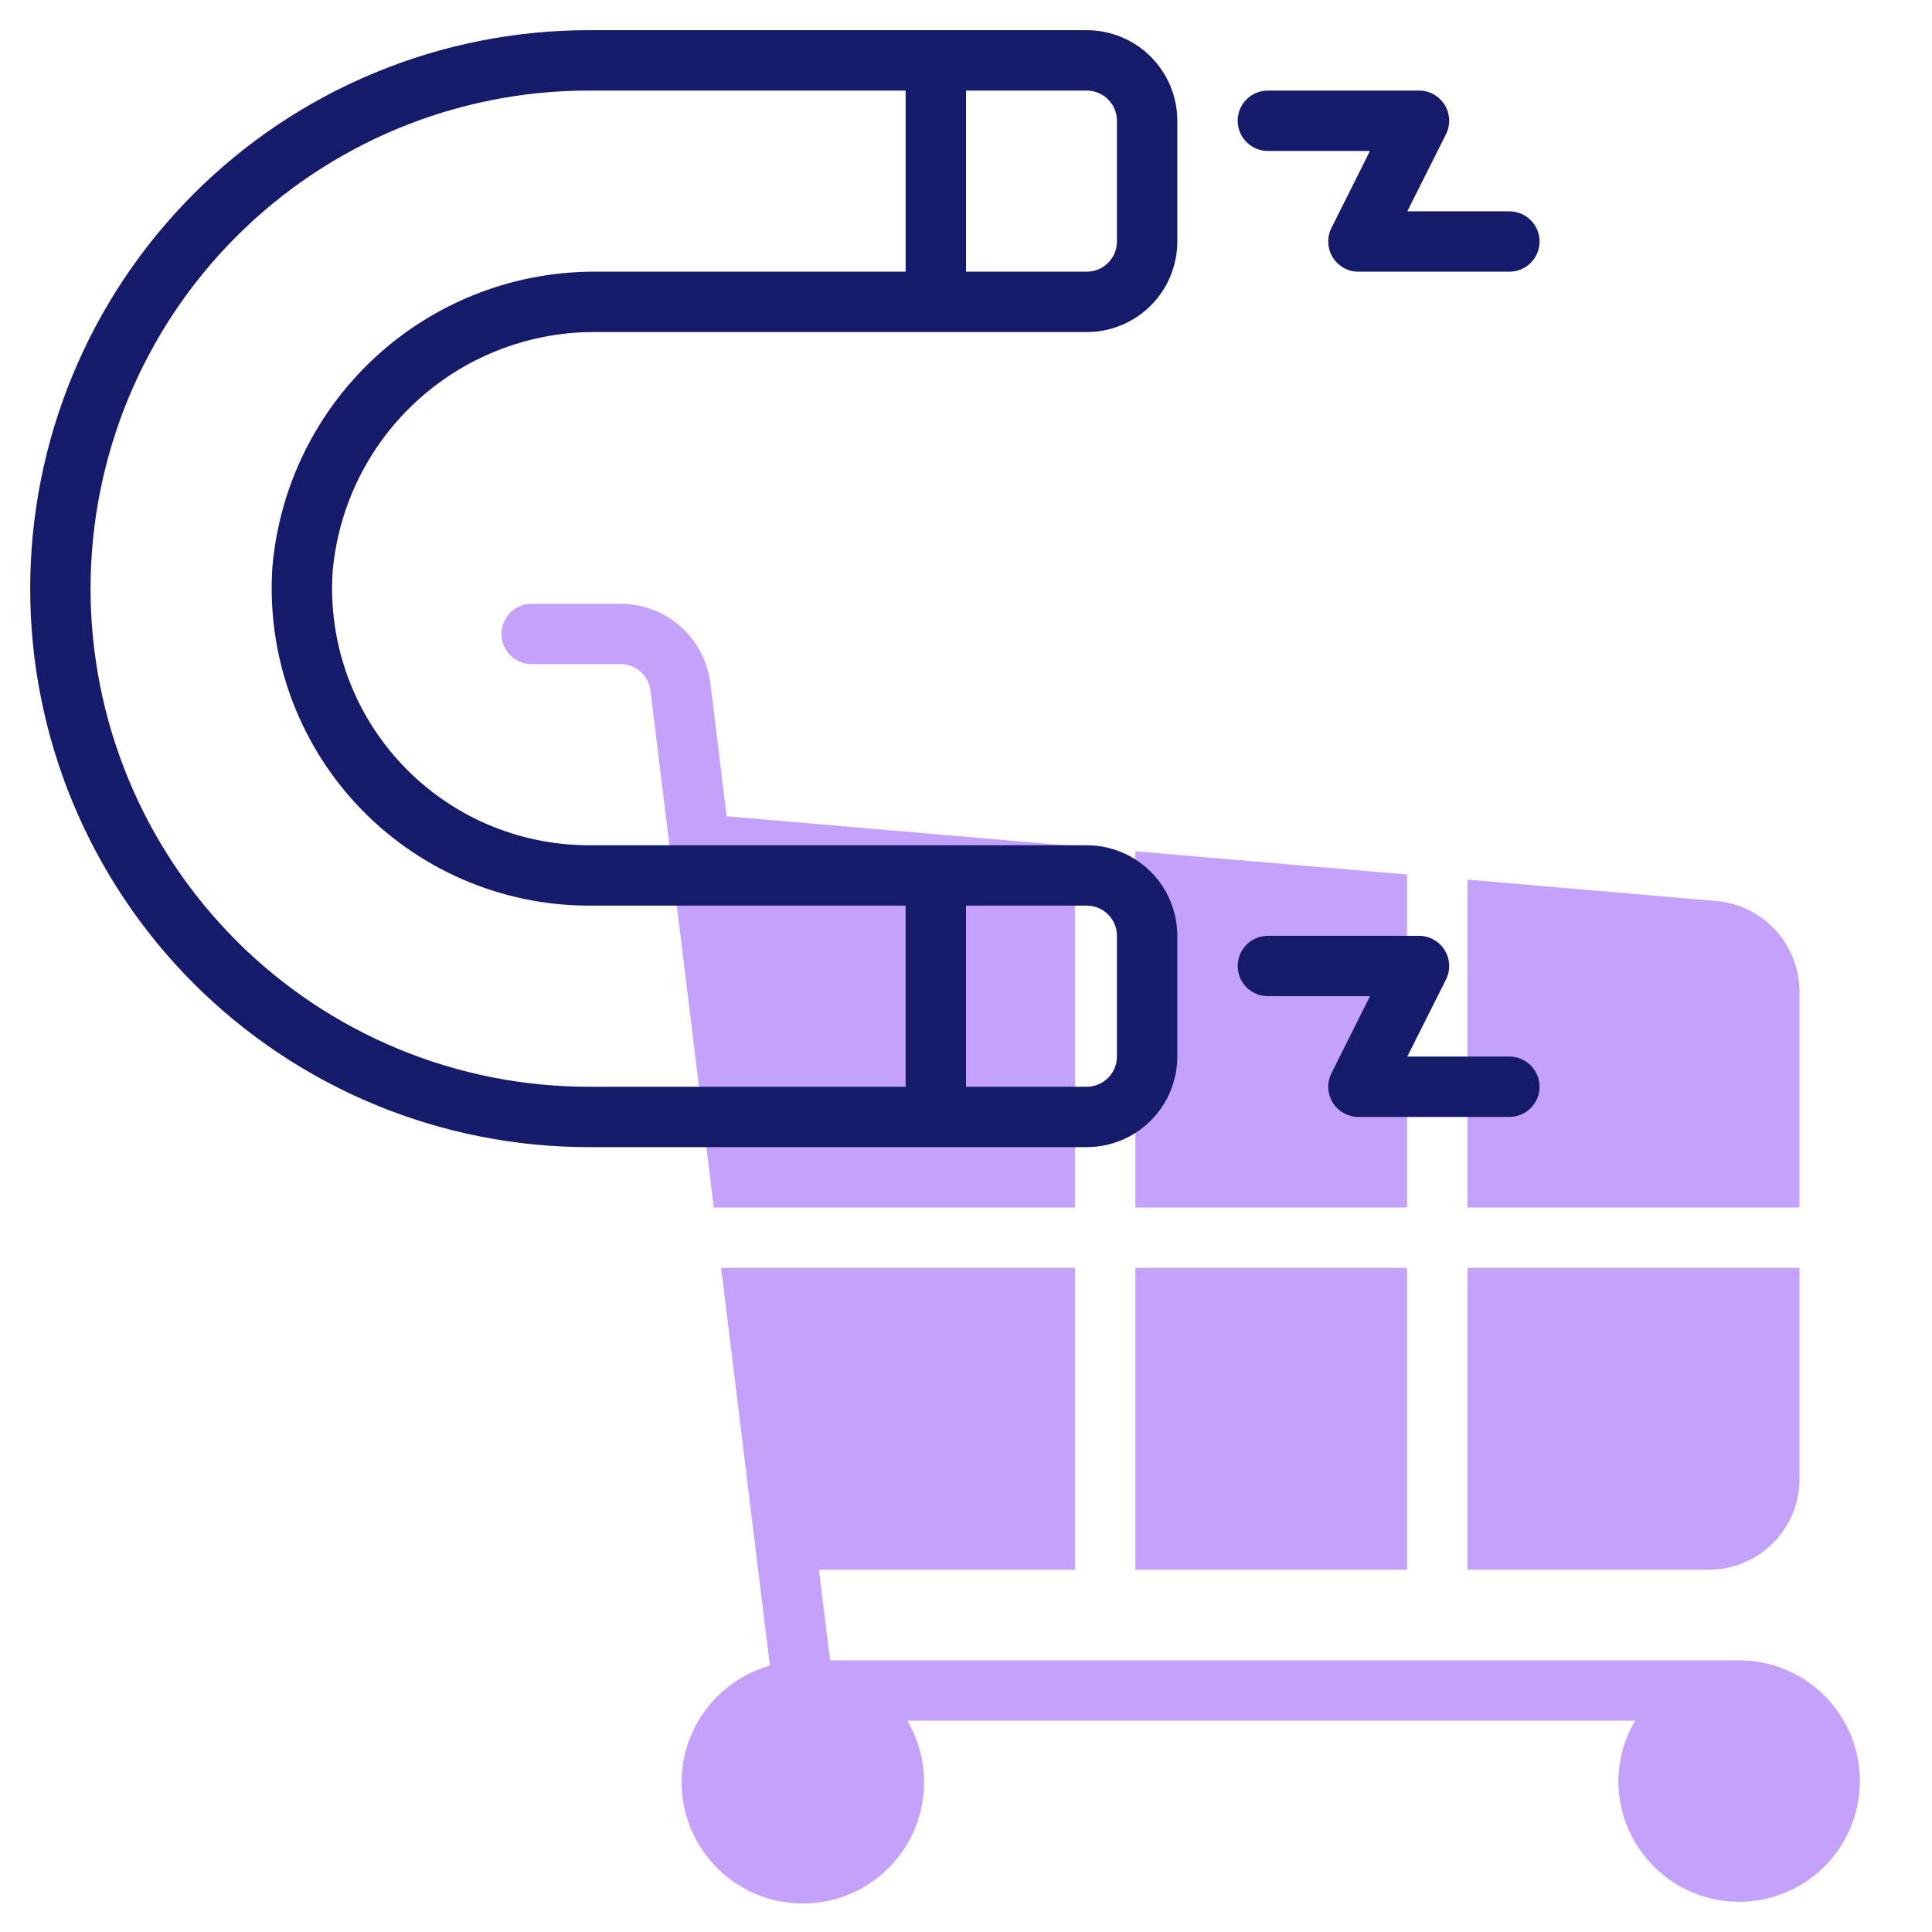
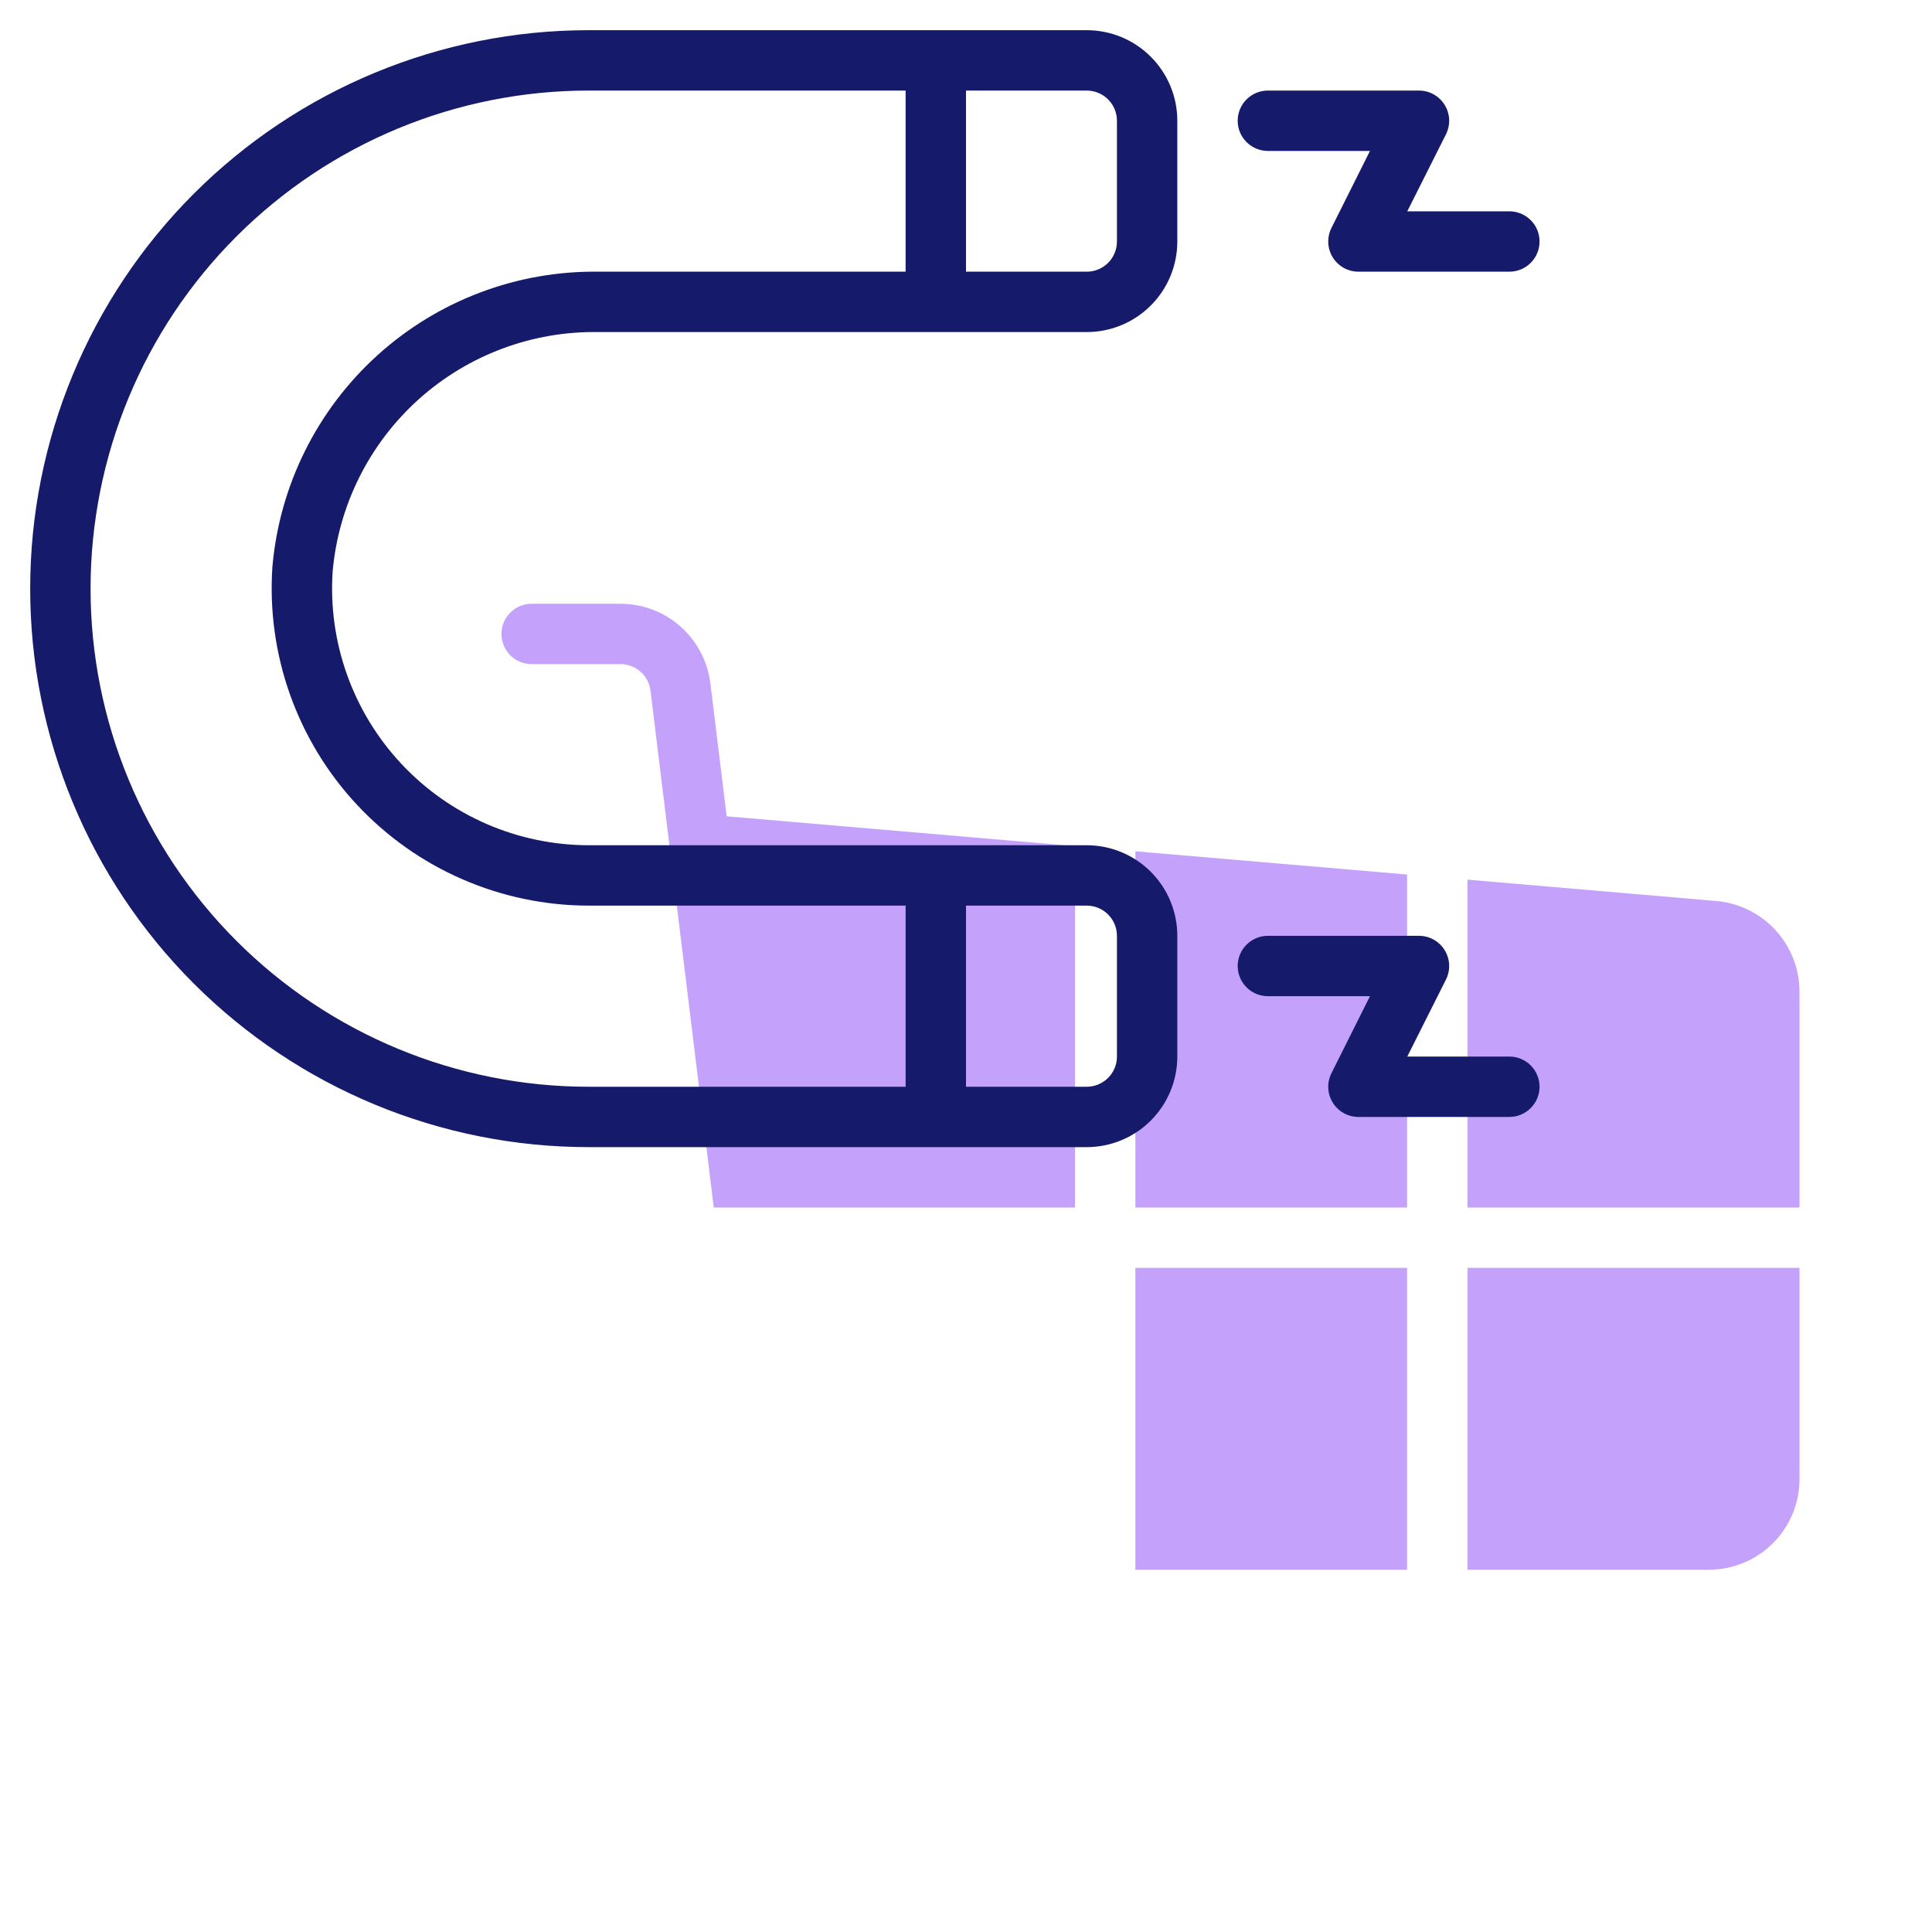
<svg xmlns="http://www.w3.org/2000/svg" width="72" height="72" viewBox="0 0 72 72" fill="none">
-   <path d="M64.812 61.875H30.933L30.52 58.5H40.062V47.25H26.875L28.691 62.073C27.783 62.33 26.979 62.864 26.39 63.601C25.802 64.338 25.458 65.24 25.409 66.182C25.359 67.124 25.605 68.058 26.113 68.853C26.621 69.647 27.364 70.263 28.24 70.614C29.115 70.965 30.079 71.033 30.995 70.809C31.911 70.585 32.734 70.079 33.348 69.364C33.963 68.648 34.338 67.758 34.421 66.819C34.504 65.879 34.291 64.937 33.812 64.125H60.938C60.533 64.806 60.317 65.583 60.312 66.375C60.312 67.265 60.576 68.135 61.071 68.875C61.565 69.615 62.268 70.192 63.09 70.532C63.913 70.873 64.817 70.962 65.69 70.788C66.563 70.615 67.365 70.186 67.994 69.557C68.624 68.928 69.052 68.126 69.226 67.253C69.399 66.38 69.31 65.475 68.97 64.653C68.629 63.831 68.052 63.128 67.312 62.633C66.572 62.139 65.702 61.875 64.812 61.875Z" fill="#C4A2FC" />
  <path d="M42.312 47.25H52.438V58.5H42.312V47.25ZM52.438 32.591L42.312 31.725V45H52.438V32.591ZM67.062 36.941C67.058 36.097 66.739 35.285 66.168 34.663C65.598 34.042 64.816 33.655 63.975 33.579L54.688 32.782V45H67.062V36.941ZM40.062 45V31.533L27.081 30.421L26.474 25.465C26.373 24.648 25.977 23.895 25.361 23.349C24.744 22.803 23.949 22.501 23.126 22.5H19.812C19.514 22.5 19.228 22.619 19.017 22.829C18.806 23.041 18.688 23.327 18.688 23.625C18.688 23.923 18.806 24.209 19.017 24.421C19.228 24.631 19.514 24.75 19.812 24.75H23.125C23.399 24.75 23.664 24.85 23.87 25.032C24.076 25.214 24.208 25.465 24.242 25.738L26.6 45H40.062ZM67.062 55.125V47.25H54.688V58.5H63.688C64.582 58.499 65.44 58.143 66.073 57.511C66.706 56.878 67.062 56.02 67.062 55.125Z" fill="#C4A2FC" />
  <path d="M47.25 5.625H51.055L49.618 8.497C49.532 8.669 49.492 8.859 49.501 9.051C49.509 9.242 49.567 9.429 49.668 9.592C49.769 9.755 49.91 9.889 50.077 9.983C50.245 10.076 50.433 10.125 50.625 10.125H56.25C56.548 10.125 56.834 10.007 57.045 9.796C57.257 9.585 57.375 9.298 57.375 9C57.375 8.702 57.257 8.415 57.045 8.204C56.834 7.994 56.548 7.875 56.25 7.875H52.445L53.888 5.003C53.973 4.831 54.014 4.64 54.005 4.448C53.996 4.256 53.938 4.069 53.836 3.906C53.735 3.743 53.593 3.608 53.425 3.515C53.257 3.422 53.067 3.374 52.875 3.375H47.25C46.952 3.375 46.666 3.494 46.455 3.704C46.243 3.915 46.125 4.202 46.125 4.5C46.125 4.798 46.243 5.085 46.455 5.295C46.666 5.506 46.952 5.625 47.25 5.625ZM56.25 39.375H52.445L53.888 36.503C53.973 36.331 54.014 36.14 54.005 35.948C53.996 35.756 53.938 35.569 53.836 35.406C53.735 35.243 53.593 35.108 53.425 35.015C53.257 34.922 53.067 34.874 52.875 34.875H47.25C46.952 34.875 46.666 34.993 46.455 35.205C46.243 35.416 46.125 35.702 46.125 36C46.125 36.298 46.243 36.584 46.455 36.795C46.666 37.007 46.952 37.125 47.25 37.125H51.055L49.618 39.997C49.532 40.169 49.492 40.359 49.501 40.551C49.509 40.742 49.567 40.929 49.668 41.092C49.769 41.255 49.91 41.389 50.077 41.483C50.245 41.576 50.433 41.625 50.625 41.625H56.25C56.548 41.625 56.834 41.507 57.045 41.295C57.257 41.084 57.375 40.798 57.375 40.5C57.375 40.202 57.257 39.916 57.045 39.705C56.834 39.493 56.548 39.375 56.25 39.375ZM40.5 1.125H21.938C16.418 1.125 11.124 3.318 7.221 7.221C3.318 11.124 1.125 16.418 1.125 21.938C1.125 27.457 3.318 32.751 7.221 36.654C11.124 40.557 16.418 42.75 21.938 42.75H40.5C41.395 42.75 42.254 42.394 42.886 41.761C43.519 41.129 43.875 40.27 43.875 39.375V34.875C43.875 33.98 43.519 33.121 42.886 32.489C42.254 31.856 41.395 31.5 40.5 31.5H21.938C20.627 31.498 19.331 31.228 18.129 30.705C16.927 30.182 15.846 29.418 14.952 28.46C14.057 27.502 13.369 26.37 12.93 25.136C12.49 23.901 12.309 22.589 12.398 21.282C12.62 18.819 13.766 16.532 15.605 14.879C17.445 13.227 19.842 12.332 22.314 12.375H40.5C41.395 12.375 42.254 12.019 42.886 11.386C43.519 10.754 43.875 9.895 43.875 9V4.5C43.875 3.605 43.519 2.746 42.886 2.114C42.254 1.481 41.395 1.125 40.5 1.125ZM36 33.75H40.5C40.798 33.75 41.084 33.868 41.295 34.08C41.507 34.291 41.625 34.577 41.625 34.875V39.375C41.625 39.673 41.507 39.959 41.295 40.17C41.084 40.382 40.798 40.5 40.5 40.5H36V33.75ZM33.75 10.125H22.314C19.272 10.084 16.326 11.195 14.069 13.237C11.813 15.279 10.413 18.099 10.151 21.131C10.043 22.746 10.267 24.366 10.81 25.891C11.353 27.416 12.203 28.813 13.308 29.996C14.413 31.179 15.749 32.123 17.233 32.768C18.718 33.414 20.319 33.748 21.938 33.75H33.75V40.5H21.938C17.014 40.5 12.293 38.544 8.812 35.063C5.331 31.582 3.375 26.861 3.375 21.938C3.375 17.014 5.331 12.293 8.812 8.812C12.293 5.331 17.014 3.375 21.938 3.375H33.75V10.125ZM41.625 9C41.625 9.298 41.507 9.585 41.295 9.796C41.084 10.007 40.798 10.125 40.5 10.125H36V3.375H40.5C40.798 3.375 41.084 3.494 41.295 3.704C41.507 3.915 41.625 4.202 41.625 4.5V9Z" fill="#151A6A" />
</svg>